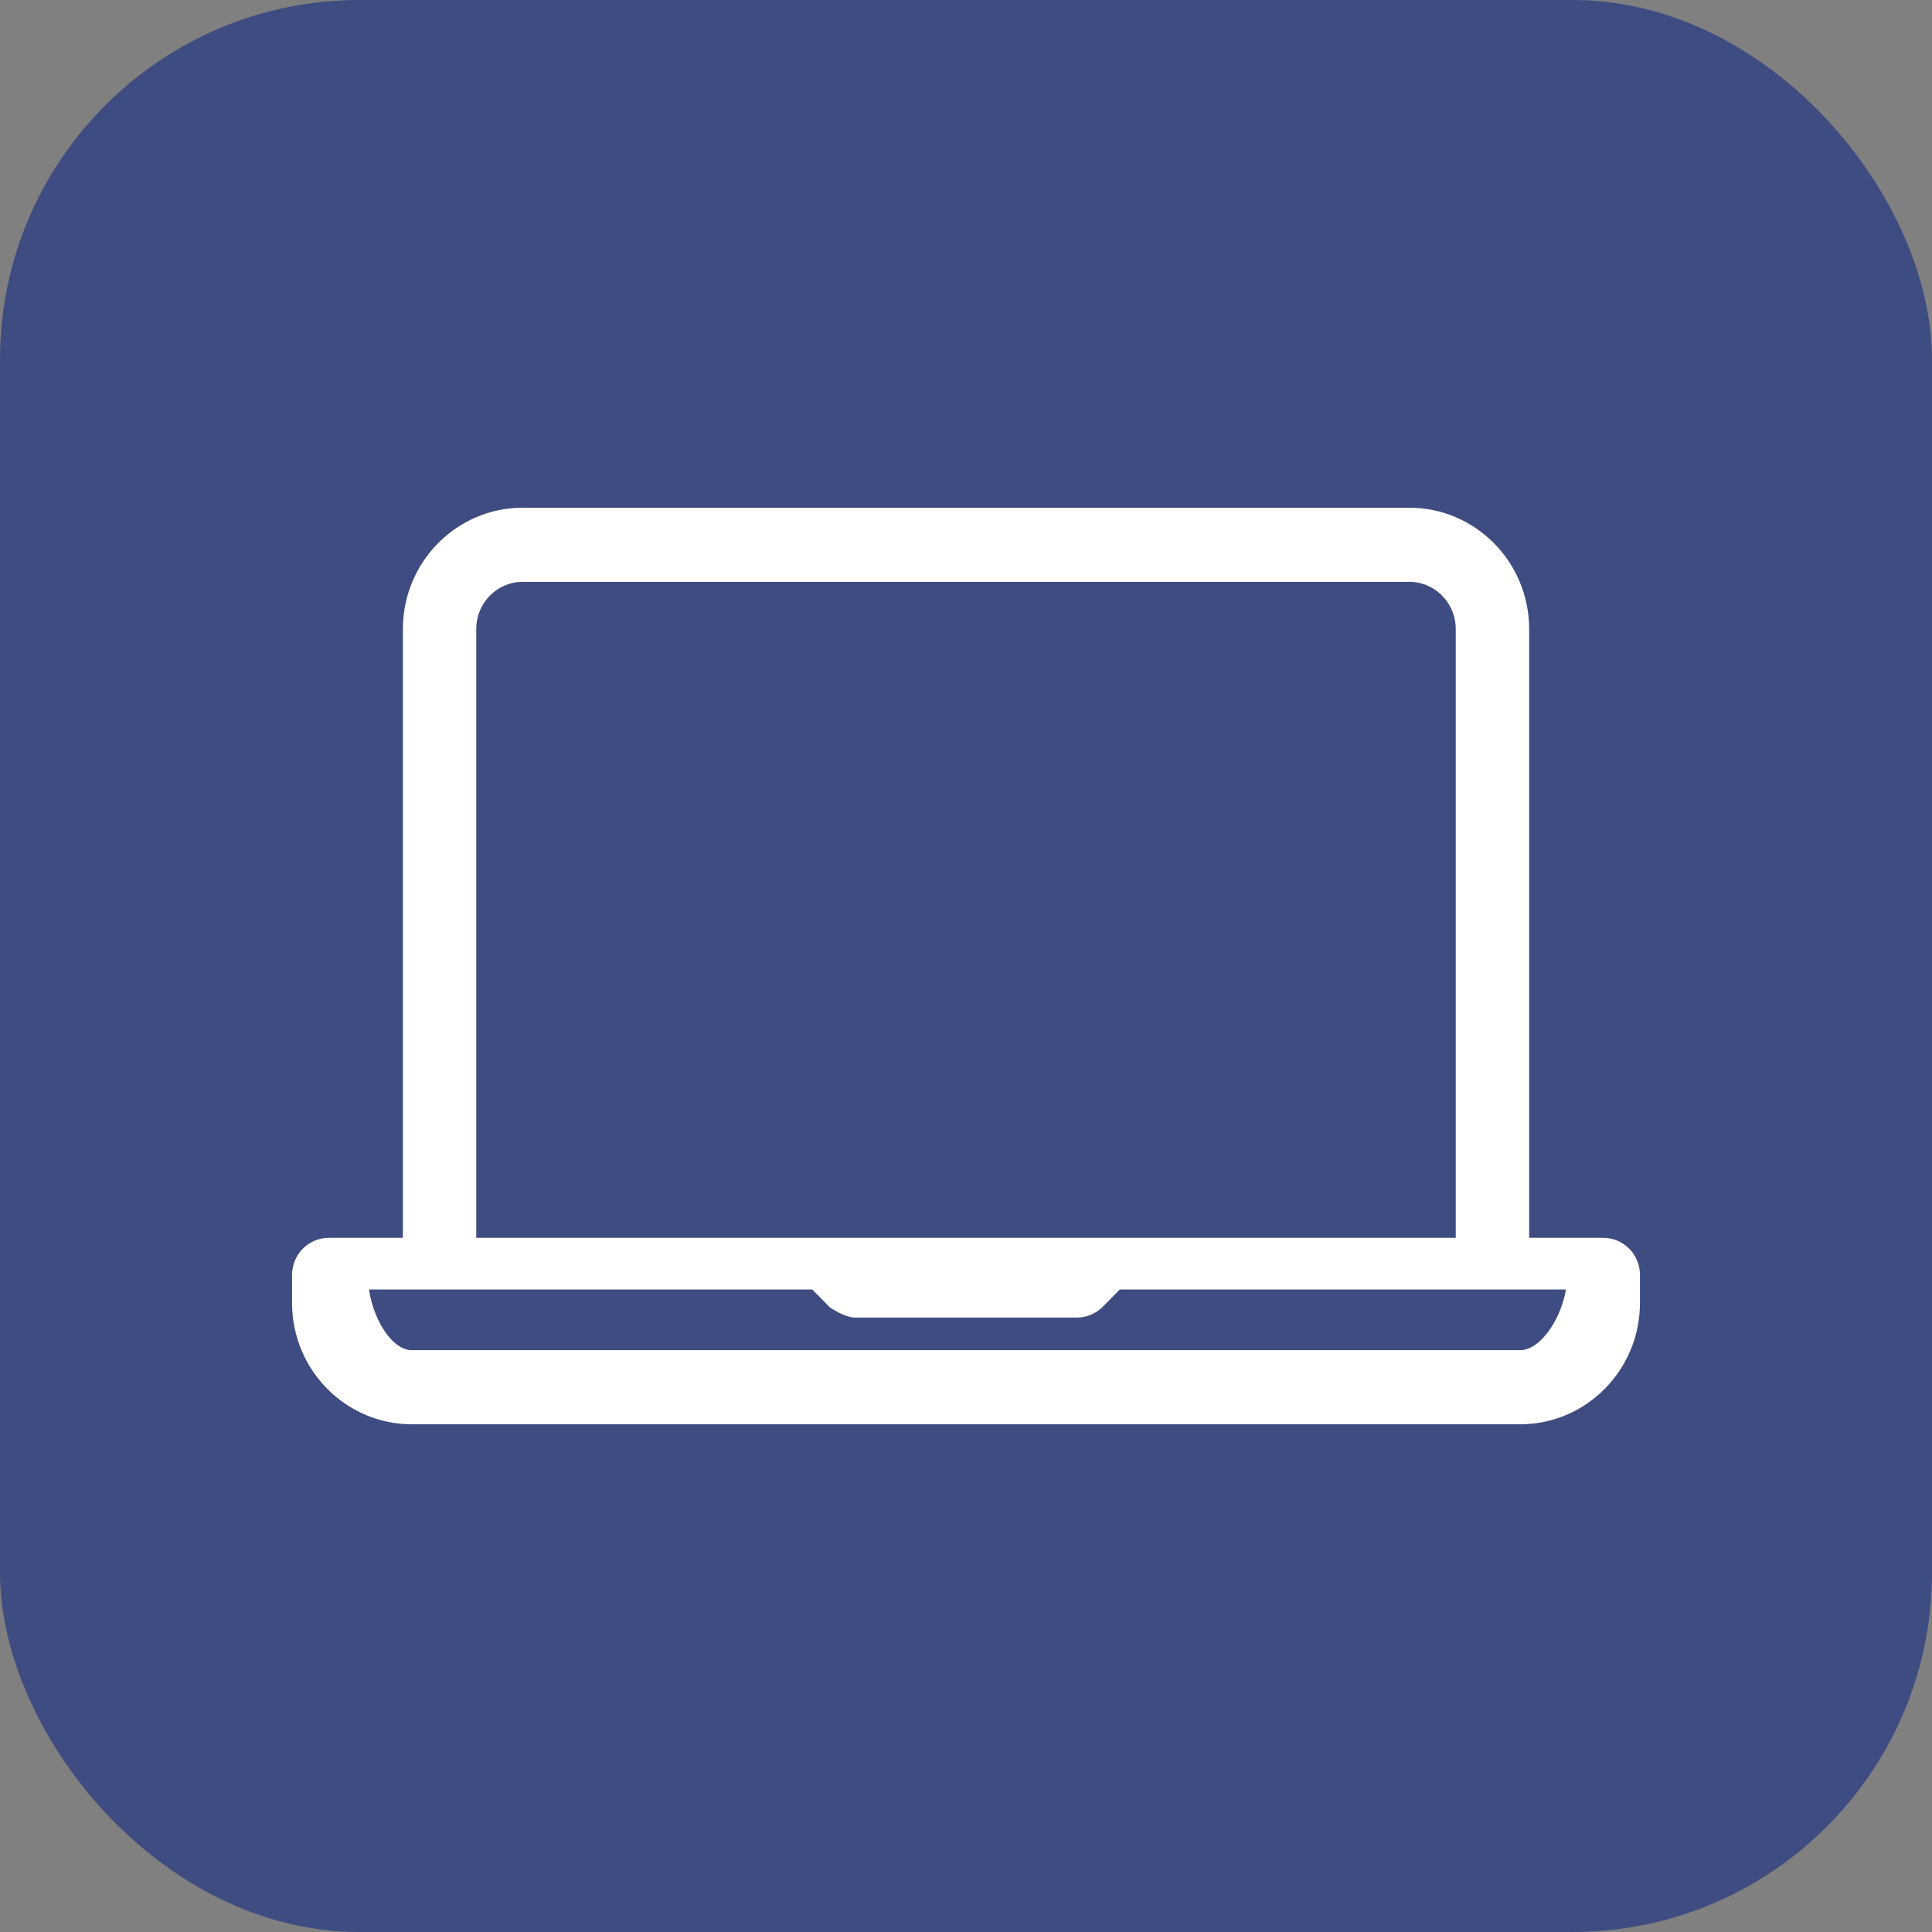
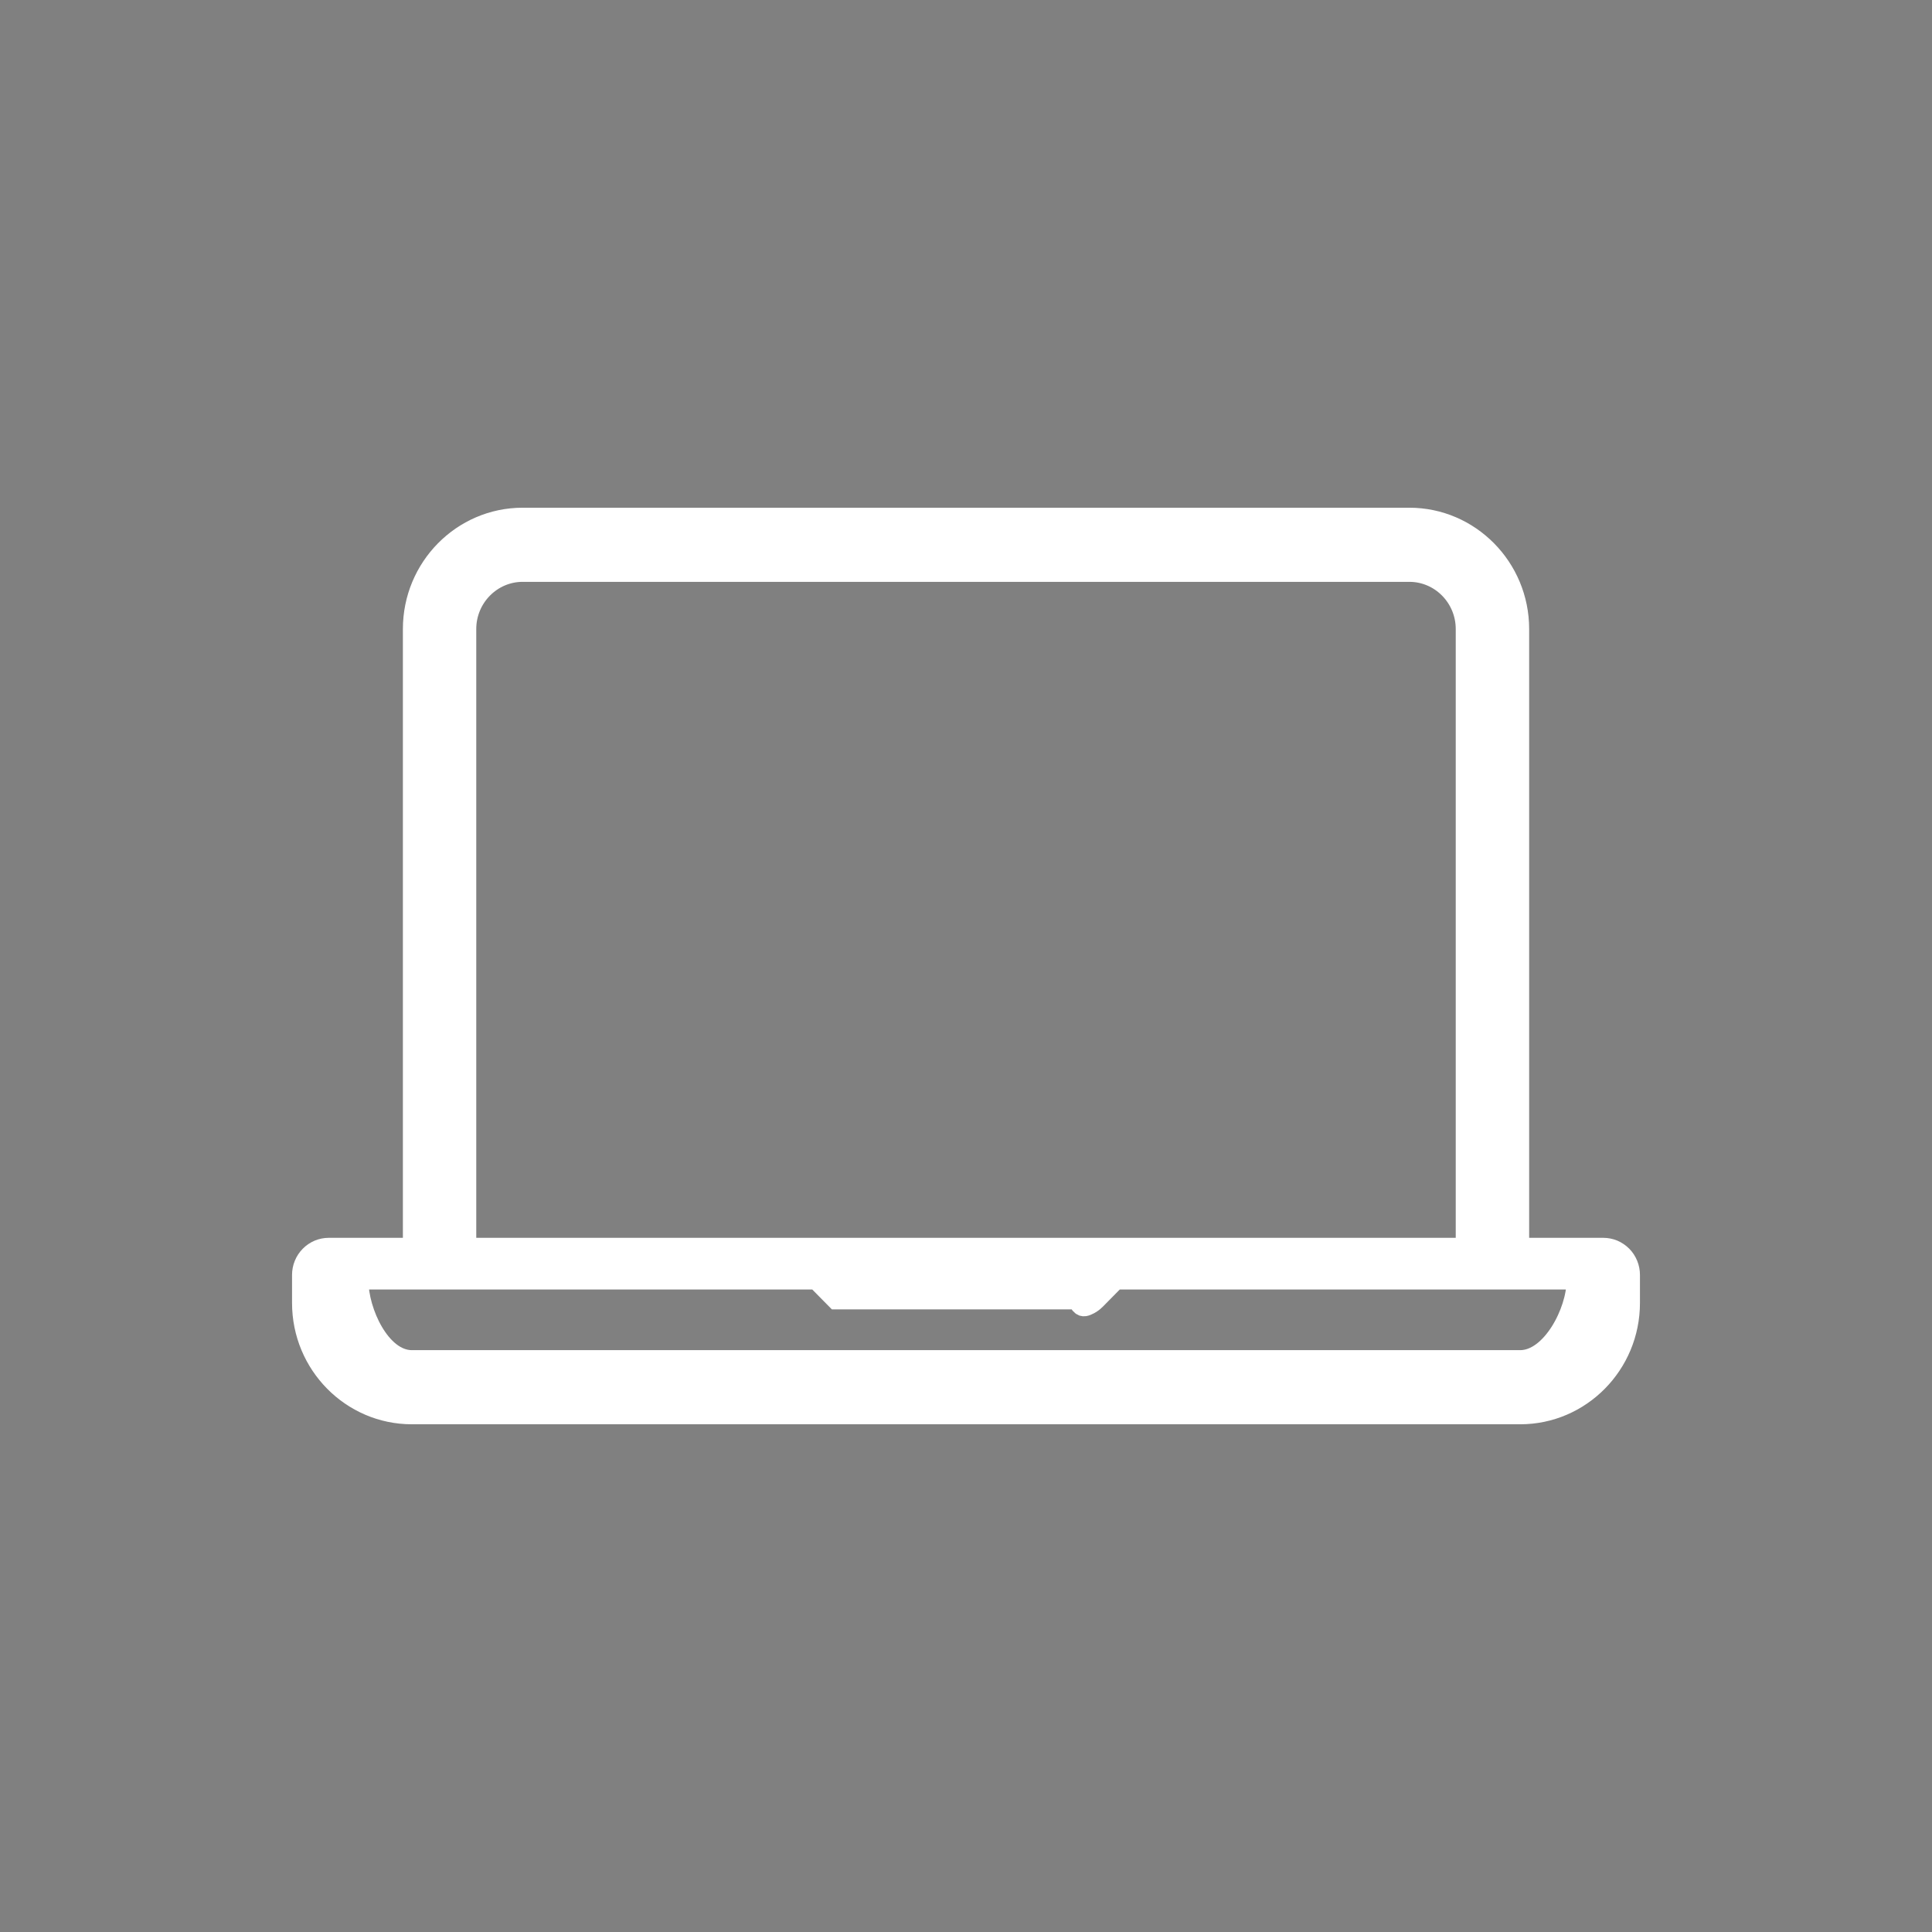
<svg xmlns="http://www.w3.org/2000/svg" width="43" height="43" viewBox="0 0 43 43" fill="none">
  <rect x="0" y="0" width="43" height="43" fill="#808080" stroke="none" />
-   <rect width="43" height="43" rx="8" fill="#3F4C81" />
-   <path d="M35.684 27.75H33.834V14C33.834 12.621 32.727 11.5 31.367 11.5H11.633C10.273 11.5 9.167 12.621 9.167 14V27.75H7.317C7.236 27.75 7.156 27.766 7.081 27.797C7.006 27.829 6.938 27.875 6.881 27.933C6.823 27.991 6.778 28.06 6.747 28.136C6.716 28.212 6.7 28.293 6.7 28.375V29C6.7 30.379 7.806 31.5 9.167 31.5H33.834C35.194 31.5 36.3 30.379 36.3 29V28.375C36.3 28.293 36.284 28.212 36.253 28.136C36.222 28.06 36.177 27.991 36.12 27.933C36.062 27.875 35.994 27.829 35.92 27.797C35.845 27.766 35.764 27.75 35.684 27.75ZM10.4 14C10.4 13.311 10.954 12.75 11.633 12.75H31.367C32.047 12.75 32.6 13.311 32.6 14V27.75H10.4V14ZM33.834 30.25H9.167C8.487 30.25 8 29.189 8 28.5H18.162L18.598 28.942C18.598 28.942 18.87 29.125 19.034 29.125H23.967C24.048 29.125 24.128 29.109 24.203 29.077C24.278 29.046 24.346 29 24.403 28.942L24.839 28.5H35.067C35.067 29.189 34.513 30.25 33.834 30.25Z" fill="white" stroke="white" stroke-width="0.4" />
+   <path d="M35.684 27.75H33.834V14C33.834 12.621 32.727 11.5 31.367 11.5H11.633C10.273 11.5 9.167 12.621 9.167 14V27.75H7.317C7.236 27.75 7.156 27.766 7.081 27.797C7.006 27.829 6.938 27.875 6.881 27.933C6.823 27.991 6.778 28.06 6.747 28.136C6.716 28.212 6.7 28.293 6.7 28.375V29C6.7 30.379 7.806 31.5 9.167 31.5H33.834C35.194 31.5 36.3 30.379 36.3 29V28.375C36.3 28.293 36.284 28.212 36.253 28.136C36.222 28.06 36.177 27.991 36.12 27.933C36.062 27.875 35.994 27.829 35.92 27.797C35.845 27.766 35.764 27.75 35.684 27.75ZM10.4 14C10.4 13.311 10.954 12.75 11.633 12.75H31.367C32.047 12.75 32.6 13.311 32.6 14V27.75H10.4V14ZM33.834 30.25H9.167C8.487 30.25 8 29.189 8 28.5H18.162L18.598 28.942H23.967C24.048 29.125 24.128 29.109 24.203 29.077C24.278 29.046 24.346 29 24.403 28.942L24.839 28.5H35.067C35.067 29.189 34.513 30.25 33.834 30.25Z" fill="white" stroke="white" stroke-width="0.4" />
</svg>